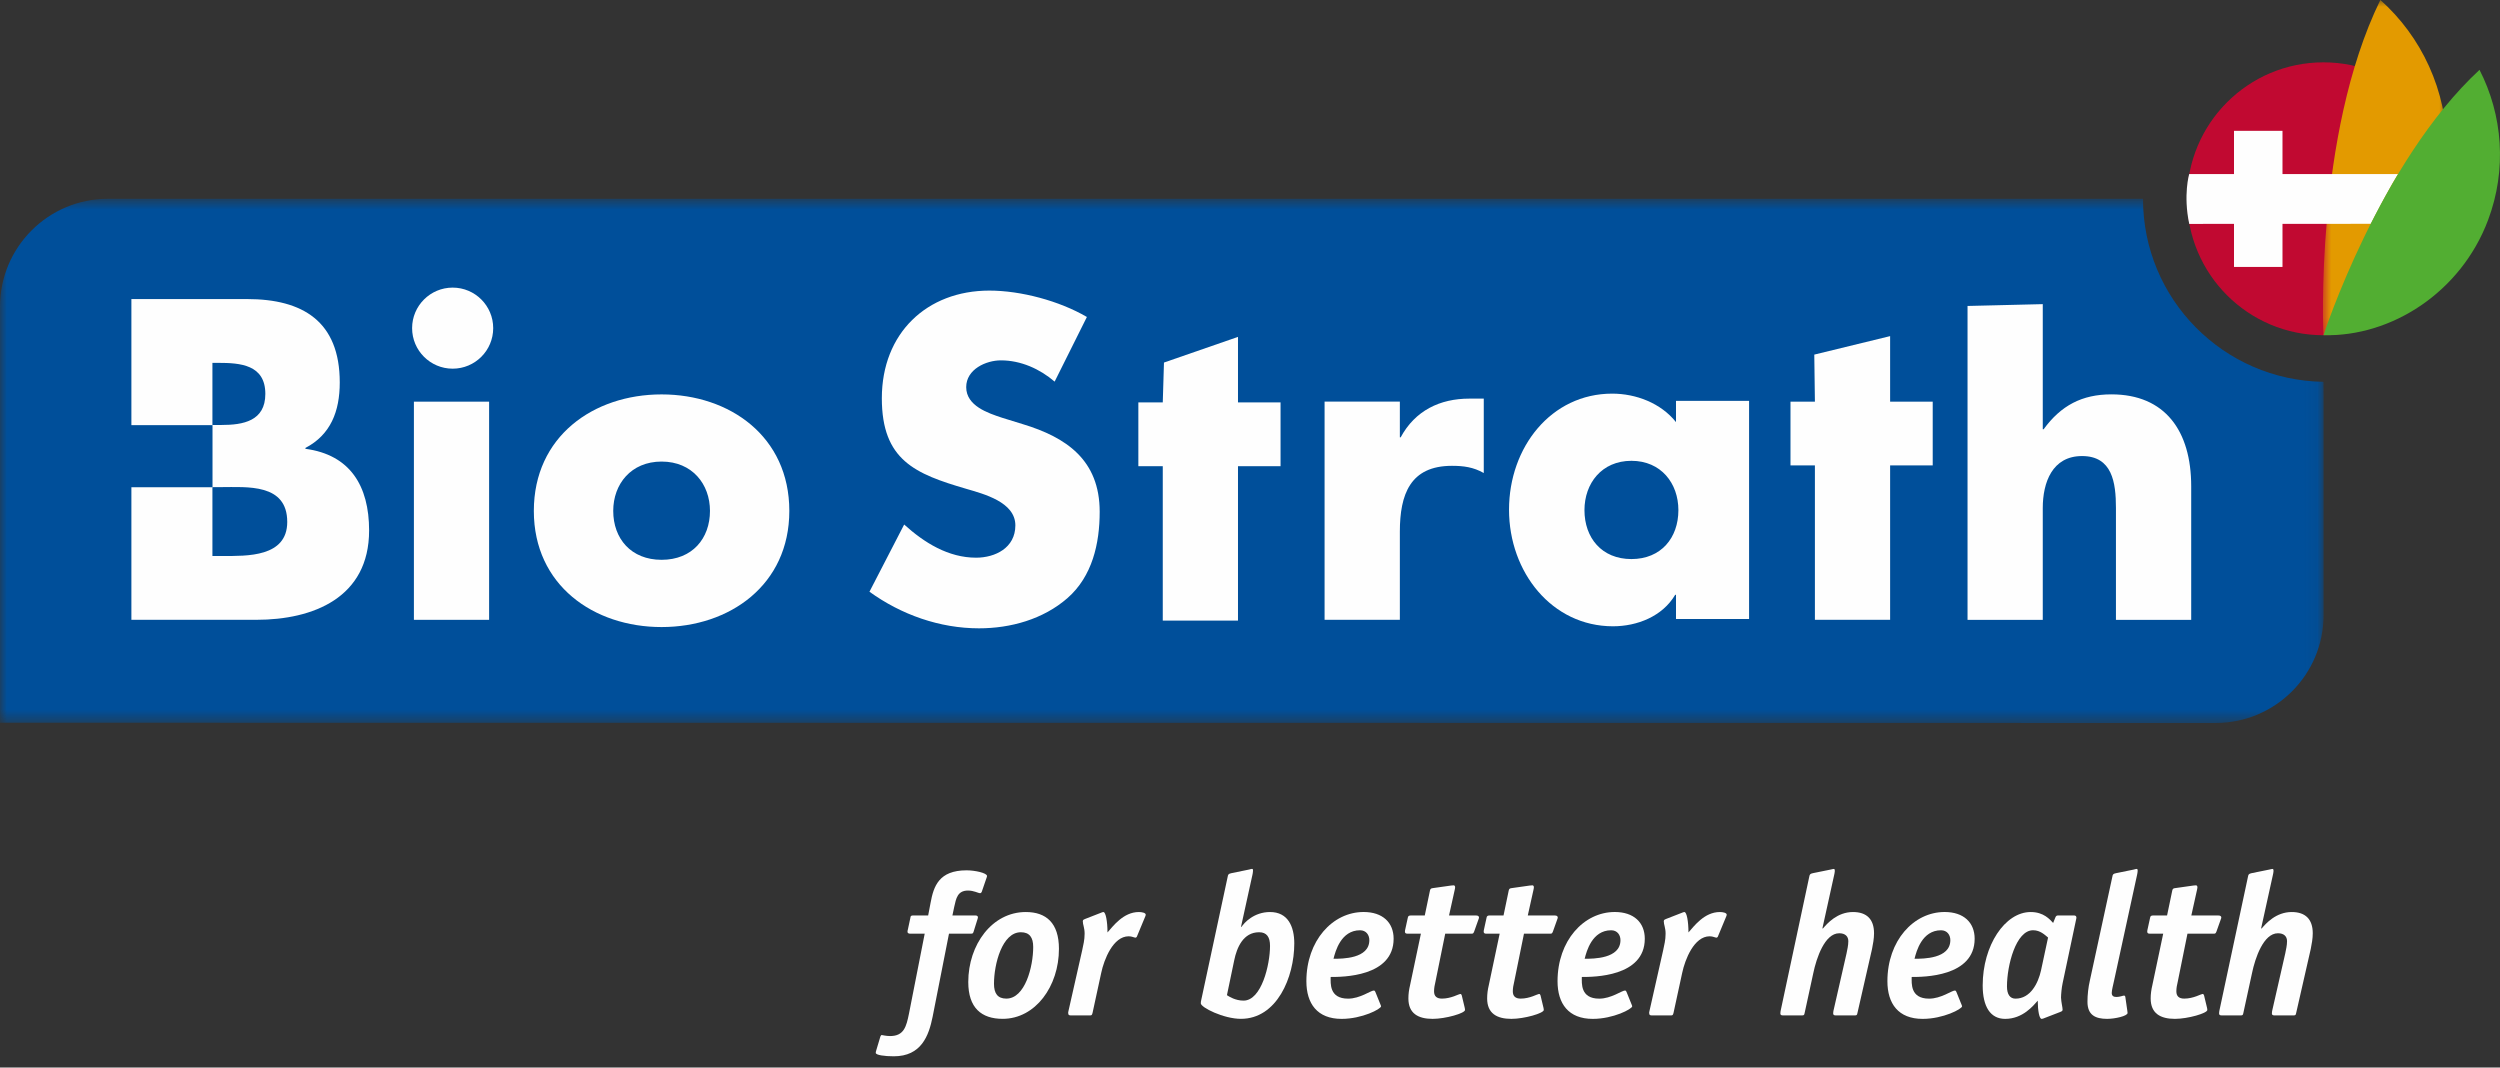
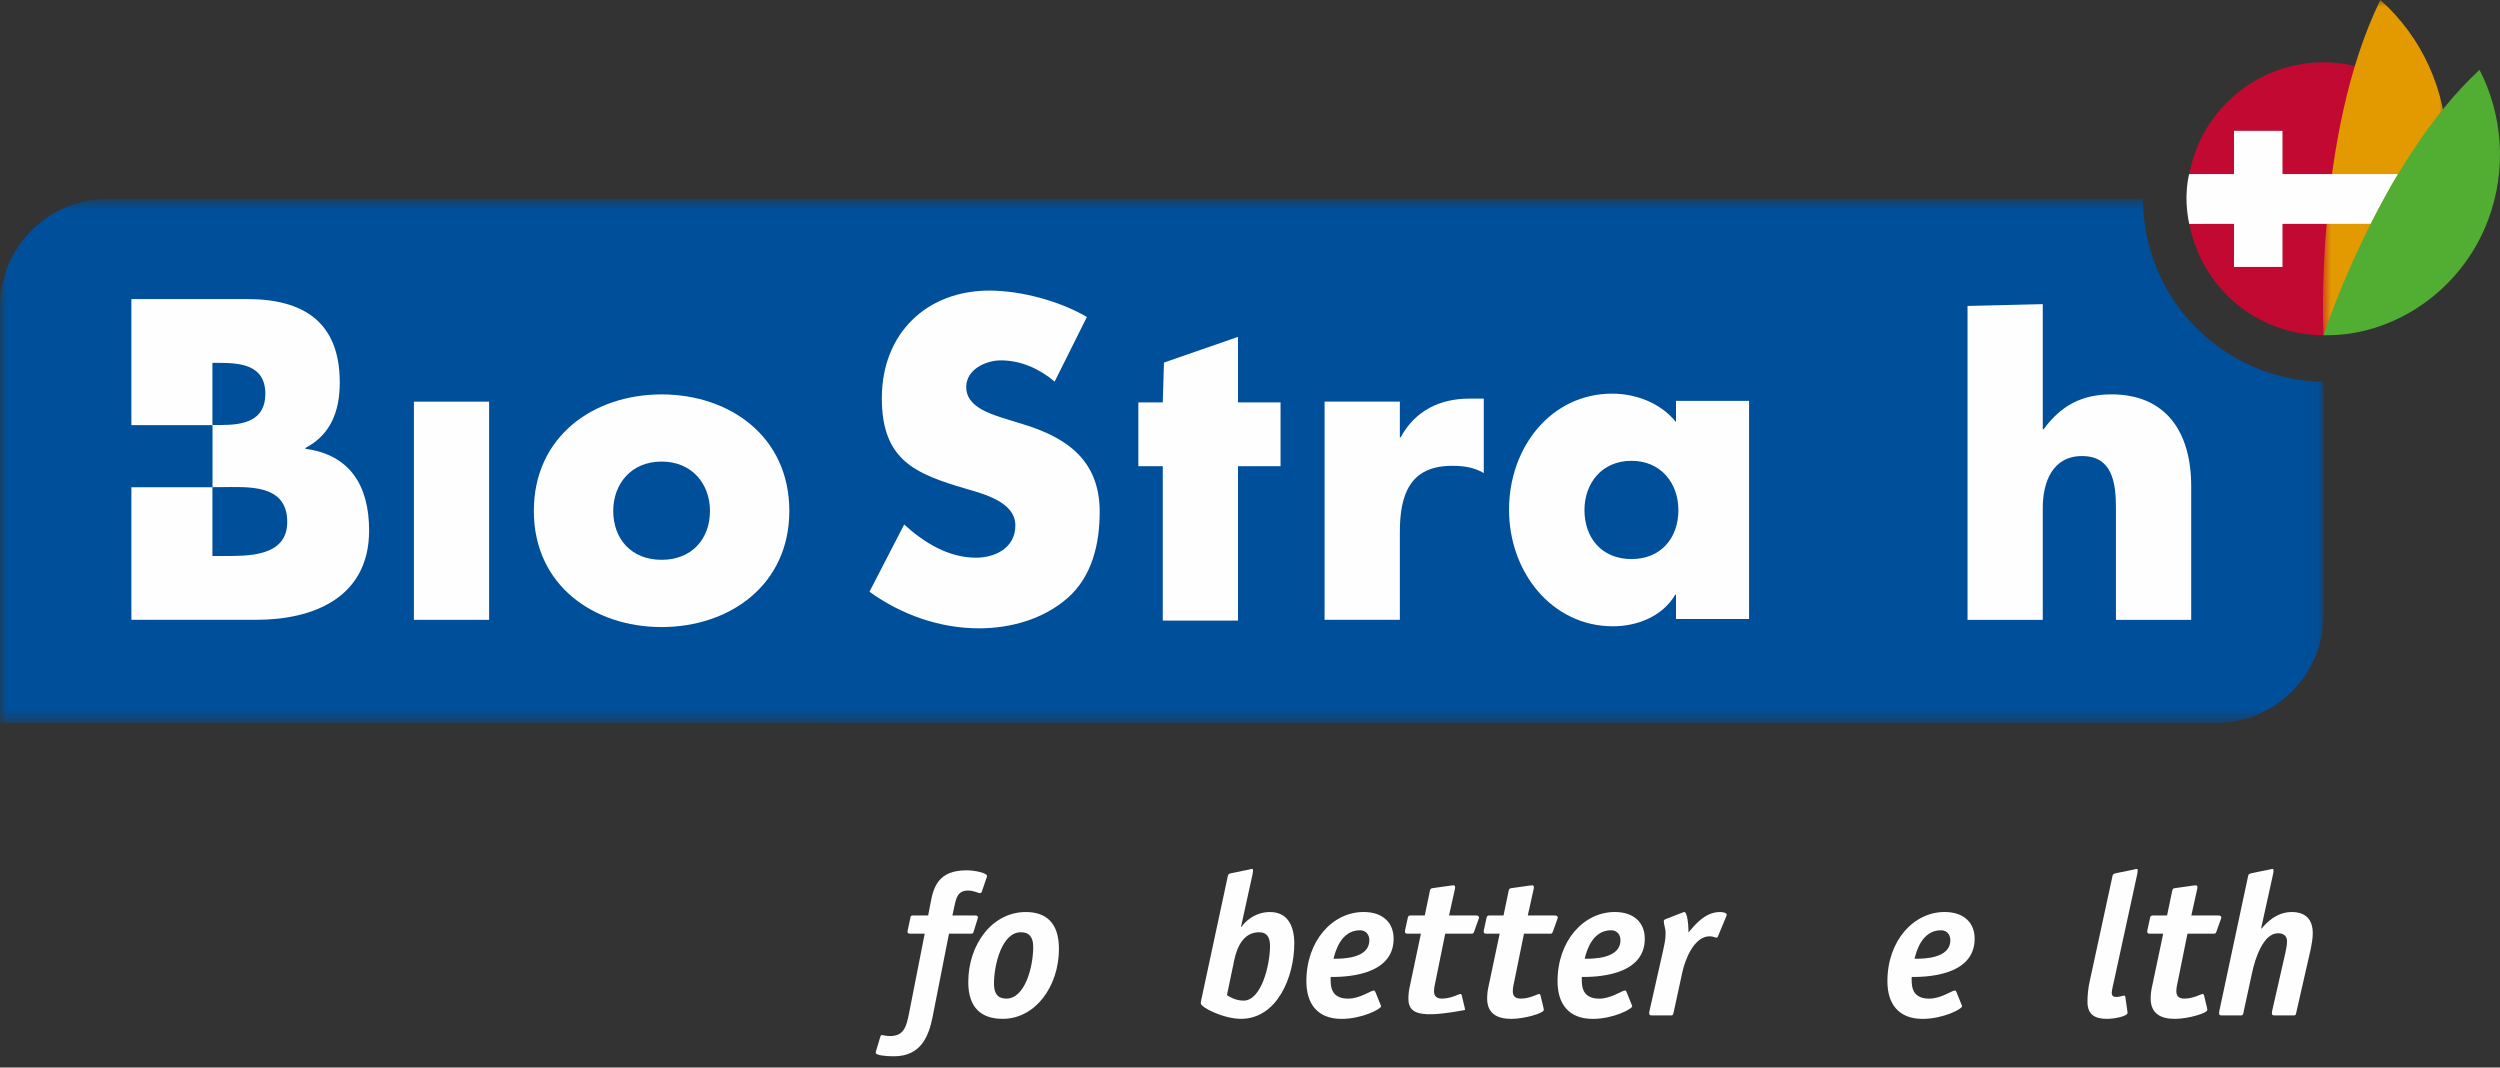
<svg xmlns="http://www.w3.org/2000/svg" width="185" height="79" viewBox="0 0 185 79" fill="none">
  <rect x="0" y="0" width="185" height="79" fill="#333333" stroke="none" />
  <mask id="mask0_967_41214" style="mask-type:alpha" maskUnits="userSpaceOnUse" x="0" y="14" width="172" height="40">
    <path fill-rule="evenodd" clip-rule="evenodd" d="M0 14.711H171.945V53.501H0V14.711Z" fill="white" />
  </mask>
  <g mask="url(#mask0_967_41214)">
    <path fill-rule="evenodd" clip-rule="evenodd" d="M158.582 14.711C158.582 22.136 164.542 28.145 171.937 28.255L171.945 29.43V45.514C171.945 49.925 168.37 53.501 163.958 53.501L0 53.483V22.698C0 18.286 3.575 14.711 7.985 14.711H158.582Z" fill="#004F9A" />
  </g>
  <path fill-rule="evenodd" clip-rule="evenodd" d="M45.379 37.806C45.379 39.855 46.694 41.426 48.958 41.426C51.222 41.426 52.538 39.855 52.538 37.806C52.538 35.826 51.222 34.156 48.958 34.156C46.694 34.156 45.379 35.826 45.379 37.806ZM58.41 37.807C58.41 43.284 54.003 46.402 48.957 46.402C43.94 46.402 39.504 43.314 39.504 37.807C39.504 32.302 43.911 29.186 48.957 29.186C54.003 29.186 58.41 32.302 58.41 37.807Z" fill="#FEFEFE" />
  <path fill-rule="evenodd" clip-rule="evenodd" d="M78.043 28.24C76.942 27.295 75.535 26.667 74.067 26.667C72.965 26.667 71.499 27.327 71.499 28.649C71.499 30.037 73.116 30.57 74.158 30.915L75.689 31.388C78.899 32.361 81.377 34.031 81.377 37.872C81.377 40.231 80.827 42.654 78.992 44.26C77.187 45.835 74.77 46.496 72.445 46.496C69.539 46.496 66.695 45.489 64.34 43.788L66.908 38.815C68.407 40.171 70.181 41.269 72.232 41.269C73.638 41.269 75.137 40.547 75.137 38.877C75.137 37.147 72.782 36.549 71.499 36.172C67.734 35.07 65.256 34.065 65.256 29.469C65.256 24.652 68.59 21.504 73.211 21.504C75.535 21.504 78.38 22.259 80.43 23.456L78.043 28.24Z" fill="#FEFEFE" />
  <path fill-rule="evenodd" clip-rule="evenodd" d="M91.611 45.923H86.045V34.498H84.238V29.776H86.045L86.134 26.829L91.611 24.93V29.776H94.761V34.498H91.611V45.923Z" fill="#FEFEFE" />
  <path fill-rule="evenodd" clip-rule="evenodd" d="M103.589 32.362H103.65C104.719 30.382 106.556 29.498 108.73 29.498H109.799V35.005C109.034 34.566 108.299 34.471 107.443 34.471C104.355 34.471 103.589 36.58 103.589 39.35V45.864H98.019V29.72H103.589V32.362Z" fill="#FEFEFE" />
  <path fill-rule="evenodd" clip-rule="evenodd" d="M117.25 37.75C117.25 39.798 118.527 41.371 120.725 41.371C122.922 41.371 124.201 39.798 124.201 37.75C124.201 35.77 122.922 34.1 120.725 34.1C118.527 34.1 117.25 35.77 117.25 37.75ZM129.432 45.807H124.024V44.015H123.965C123.017 45.62 121.141 46.345 119.359 46.345C114.845 46.345 111.668 42.347 111.668 37.718C111.668 33.093 114.786 29.129 119.3 29.129C121.053 29.129 122.896 29.82 124.024 31.236V29.663H129.432V45.807Z" fill="#FEFEFE" />
-   <path fill-rule="evenodd" clip-rule="evenodd" d="M139.869 45.866H134.303V34.441H132.496V29.721H134.303L134.257 26.241L139.869 24.873V29.721H143.021V34.441H139.869V45.866Z" fill="#FEFEFE" />
  <path fill-rule="evenodd" clip-rule="evenodd" d="M151.165 22.506V31.768H151.226C152.513 30.005 154.072 29.183 156.243 29.183C160.22 29.183 162.149 31.891 162.149 35.984V45.868H156.58V37.589C156.58 35.7 156.304 33.748 154.072 33.748C151.87 33.748 151.165 35.7 151.165 37.589V45.868H145.598V22.641L151.165 22.506Z" fill="#FEFEFE" />
  <path fill-rule="evenodd" clip-rule="evenodd" d="M30.629 45.867H36.194V29.723H30.629V45.867Z" fill="#FEFEFE" />
-   <path fill-rule="evenodd" clip-rule="evenodd" d="M36.497 24.282C36.497 25.938 35.155 27.282 33.497 27.282C31.842 27.282 30.496 25.938 30.496 24.282C30.496 22.627 31.842 21.283 33.497 21.283C35.155 21.283 36.497 22.627 36.497 24.282Z" fill="#FEFEFE" />
  <path fill-rule="evenodd" clip-rule="evenodd" d="M15.719 41.143H16.484C18.259 41.143 21.256 41.238 21.256 38.625C21.256 35.761 18.287 36.047 16.329 36.047H15.719V41.143ZM15.719 26.852V31.448H16.392C17.983 31.448 19.635 31.164 19.635 29.15C19.635 26.98 17.767 26.852 16.148 26.852H15.719ZM9.723 26.993V22.131H18.288C22.387 22.131 25.142 23.768 25.142 28.301C25.142 30.442 24.468 32.17 22.602 33.147V33.212C25.906 33.653 27.314 35.951 27.314 39.255C27.314 44.226 23.184 45.866 18.962 45.866H9.723V26.993Z" fill="#FEFEFE" />
  <path fill-rule="evenodd" clip-rule="evenodd" d="M8.93 36.056H15.726V31.461H8.93V36.056Z" fill="#004F9A" />
  <path fill-rule="evenodd" clip-rule="evenodd" d="M182.033 14.711C182.033 20.287 177.513 24.807 171.936 24.807C166.362 24.807 161.844 20.287 161.844 14.711C161.844 9.133 166.362 4.613 171.936 4.613C177.513 4.613 182.033 9.133 182.033 14.711Z" fill="#C10931" />
  <path fill-rule="evenodd" clip-rule="evenodd" d="M165.316 19.753H168.904V9.682H165.316V19.753Z" fill="#FEFEFE" />
  <mask id="mask1_967_41214" style="mask-type:alpha" maskUnits="userSpaceOnUse" x="171" y="0" width="11" height="25">
    <path fill-rule="evenodd" clip-rule="evenodd" d="M171.898 0H181.083V24.801H171.898V0Z" fill="white" />
  </mask>
  <g mask="url(#mask1_967_41214)">
    <path fill-rule="evenodd" clip-rule="evenodd" d="M176.146 -0.002C179.169 2.689 181.083 6.672 181.083 11.117C181.083 17.386 177.284 22.701 171.932 24.8C171.932 24.8 171.243 10.027 176.146 -0.002Z" fill="#E39A00" />
  </g>
  <path fill-rule="evenodd" clip-rule="evenodd" d="M175.438 16.563L162.004 16.569C161.549 14.428 162 12.879 162 12.879L177.456 12.881C177.456 12.881 176.86 13.795 175.438 16.563Z" fill="#FEFEFE" />
  <path fill-rule="evenodd" clip-rule="evenodd" d="M183.484 5.168C185.19 8.488 185.536 12.53 184.11 16.305C182.102 21.627 176.971 24.93 171.938 24.804C171.938 24.804 176.103 12.001 183.484 5.168Z" fill="#52AE32" />
  <path fill-rule="evenodd" clip-rule="evenodd" d="M69.013 75.245C68.729 76.653 68.175 78.166 66.138 78.166C65.449 78.166 64.805 78.076 64.805 77.91C64.805 77.85 64.821 77.806 64.837 77.745L65.149 76.702C65.179 76.625 65.208 76.593 65.254 76.593C65.3 76.593 65.554 76.668 65.866 76.668C66.888 76.668 67.067 75.979 67.262 75.022L68.428 69.092H67.367C67.274 69.092 67.155 69.078 67.155 68.941C67.155 68.884 67.171 68.824 67.188 68.761L67.367 67.923C67.379 67.79 67.411 67.744 67.574 67.744H68.684L68.864 66.803C69.087 65.589 69.476 64.404 71.528 64.404C72.155 64.404 73.039 64.602 73.039 64.823C73.039 64.872 73.025 64.898 73.009 64.946L72.65 65.994C72.606 66.082 72.56 66.096 72.53 66.096C72.381 66.096 72.08 65.901 71.633 65.901C70.854 65.901 70.751 66.485 70.614 67.102L70.479 67.744H72.187C72.322 67.744 72.367 67.819 72.367 67.879C72.367 67.939 72.338 67.998 72.322 68.062L72.052 68.927C72.008 69.063 71.992 69.092 71.843 69.092H70.225L69.013 75.245Z" fill="#FEFEFE" />
  <path fill-rule="evenodd" clip-rule="evenodd" d="M76.457 70.078C76.457 69.375 76.189 68.986 75.545 68.986C74.153 68.986 73.555 71.353 73.555 72.803C73.555 73.507 73.823 73.897 74.467 73.897C75.859 73.897 76.457 71.532 76.457 70.078ZM74.198 75.394C72.627 75.394 71.652 74.585 71.652 72.669C71.652 69.899 73.419 67.49 75.907 67.49C77.417 67.49 78.362 68.298 78.362 70.214C78.362 72.981 76.624 75.394 74.198 75.394Z" fill="#FEFEFE" />
-   <path fill-rule="evenodd" clip-rule="evenodd" d="M80.847 74.961C80.8 75.124 80.788 75.141 80.637 75.141H79.245C79.124 75.141 79.05 75.11 79.05 74.992C79.034 74.945 79.05 74.887 79.064 74.826L80.083 70.316C80.158 69.944 80.262 69.571 80.262 69.094C80.262 68.642 80.127 68.435 80.127 68.163C80.127 68.06 80.234 68.028 80.309 67.998L81.505 67.532C81.552 67.518 81.58 67.49 81.654 67.49C81.819 67.49 81.954 68.163 81.954 69.001C82.359 68.55 83.123 67.49 84.275 67.49C84.501 67.49 84.784 67.547 84.784 67.686C84.784 67.73 84.768 67.76 84.754 67.805L84.126 69.317C84.11 69.347 84.065 69.388 84.035 69.388C83.93 69.388 83.767 69.285 83.525 69.285C82.373 69.285 81.701 70.993 81.489 71.998L80.847 74.961Z" fill="#FEFEFE" />
  <path fill-rule="evenodd" clip-rule="evenodd" d="M90.793 73.644C90.956 73.748 91.419 74.046 92.02 74.046C93.353 74.046 93.982 71.383 93.982 69.992C93.982 69.345 93.74 68.986 93.174 68.986C92.006 68.986 91.526 70.11 91.331 71.067L90.793 73.644ZM90.85 64.871C90.88 64.718 90.896 64.662 91.12 64.615L92.437 64.345C92.497 64.331 92.602 64.297 92.646 64.297C92.721 64.297 92.721 64.345 92.721 64.45C92.721 64.555 92.693 64.662 92.677 64.75L91.839 68.565L91.867 68.6C92.062 68.283 92.797 67.49 93.98 67.49C95.313 67.49 95.777 68.565 95.777 69.812C95.777 72.326 94.489 75.394 91.825 75.394C90.551 75.394 88.859 74.554 88.859 74.244C88.859 74.139 88.874 74.076 88.888 74.018L90.85 64.871Z" fill="#FEFEFE" />
  <path fill-rule="evenodd" clip-rule="evenodd" d="M98.68 70.949C99.324 70.949 101.331 70.949 101.331 69.571C101.331 69.182 101.091 68.84 100.642 68.84C99.234 68.84 98.817 70.395 98.68 70.949ZM102.153 74.333C102.169 74.379 102.199 74.424 102.199 74.466C102.199 74.661 100.805 75.397 99.278 75.397C97.482 75.397 96.672 74.272 96.672 72.609C96.672 69.615 98.606 67.488 100.91 67.488C102.318 67.488 103.128 68.27 103.128 69.466C103.128 72.296 99.323 72.296 98.469 72.296C98.469 72.746 98.348 73.9 99.758 73.9C100.64 73.9 101.436 73.3 101.657 73.3C101.732 73.3 101.748 73.344 101.778 73.404L102.153 74.333Z" fill="#FEFEFE" />
-   <path fill-rule="evenodd" clip-rule="evenodd" d="M108.396 74.602C108.396 74.649 108.412 74.691 108.412 74.737C108.412 74.979 106.974 75.396 106.015 75.396C104.938 75.396 104.221 74.991 104.221 73.885C104.221 73.553 104.265 73.241 104.34 72.926L105.147 69.093H104.158C104.025 69.093 103.965 69.047 103.965 68.942C103.965 68.868 103.979 68.809 103.995 68.747L104.174 67.927C104.19 67.79 104.265 67.746 104.384 67.746H105.433L105.82 65.888C105.85 65.753 105.925 65.737 106.015 65.723L107.379 65.53C107.438 65.53 107.5 65.514 107.573 65.514C107.633 65.514 107.679 65.576 107.679 65.649C107.679 65.709 107.663 65.784 107.647 65.858L107.228 67.746H109.234C109.371 67.746 109.446 67.804 109.446 67.893C109.446 67.969 109.4 68.03 109.383 68.104L109.085 68.942C109.025 69.077 109.009 69.093 108.876 69.093H106.946L106.225 72.64C106.167 72.882 106.12 73.12 106.12 73.359C106.12 73.72 106.316 73.897 106.704 73.897C107.379 73.897 107.963 73.553 108.052 73.553C108.126 73.553 108.143 73.585 108.171 73.66L108.396 74.602Z" fill="#FEFEFE" />
+   <path fill-rule="evenodd" clip-rule="evenodd" d="M108.396 74.602C108.396 74.649 108.412 74.691 108.412 74.737C104.938 75.396 104.221 74.991 104.221 73.885C104.221 73.553 104.265 73.241 104.34 72.926L105.147 69.093H104.158C104.025 69.093 103.965 69.047 103.965 68.942C103.965 68.868 103.979 68.809 103.995 68.747L104.174 67.927C104.19 67.79 104.265 67.746 104.384 67.746H105.433L105.82 65.888C105.85 65.753 105.925 65.737 106.015 65.723L107.379 65.53C107.438 65.53 107.5 65.514 107.573 65.514C107.633 65.514 107.679 65.576 107.679 65.649C107.679 65.709 107.663 65.784 107.647 65.858L107.228 67.746H109.234C109.371 67.746 109.446 67.804 109.446 67.893C109.446 67.969 109.4 68.03 109.383 68.104L109.085 68.942C109.025 69.077 109.009 69.093 108.876 69.093H106.946L106.225 72.64C106.167 72.882 106.12 73.12 106.12 73.359C106.12 73.72 106.316 73.897 106.704 73.897C107.379 73.897 107.963 73.553 108.052 73.553C108.126 73.553 108.143 73.585 108.171 73.66L108.396 74.602Z" fill="#FEFEFE" />
  <path fill-rule="evenodd" clip-rule="evenodd" d="M114.224 74.602C114.224 74.649 114.241 74.691 114.241 74.737C114.241 74.979 112.802 75.396 111.844 75.396C110.766 75.396 110.049 74.991 110.049 73.885C110.049 73.553 110.091 73.241 110.166 72.926L110.975 69.093H109.986C109.853 69.093 109.793 69.047 109.793 68.942C109.793 68.868 109.807 68.809 109.823 68.747L110.002 67.927C110.017 67.79 110.091 67.746 110.212 67.746H111.261L111.648 65.888C111.678 65.753 111.753 65.737 111.844 65.723L113.207 65.53C113.266 65.53 113.324 65.514 113.401 65.514C113.461 65.514 113.507 65.576 113.507 65.649C113.507 65.709 113.491 65.784 113.475 65.858L113.056 67.746H115.062C115.199 67.746 115.274 67.804 115.274 67.893C115.274 67.969 115.228 68.03 115.212 68.104L114.913 68.942C114.853 69.077 114.837 69.093 114.704 69.093H112.774L112.053 72.64C111.995 72.882 111.948 73.12 111.948 73.359C111.948 73.72 112.144 73.897 112.532 73.897C113.207 73.897 113.791 73.553 113.88 73.553C113.955 73.553 113.971 73.585 113.999 73.66L114.224 74.602Z" fill="#FEFEFE" />
  <path fill-rule="evenodd" clip-rule="evenodd" d="M117.266 70.949C117.908 70.949 119.914 70.949 119.914 69.571C119.914 69.182 119.675 68.84 119.226 68.84C117.818 68.84 117.401 70.395 117.266 70.949ZM120.739 74.333C120.755 74.379 120.783 74.424 120.783 74.466C120.783 74.661 119.391 75.397 117.864 75.397C116.068 75.397 115.258 74.272 115.258 72.609C115.258 69.615 117.192 67.488 119.496 67.488C120.904 67.488 121.714 68.27 121.714 69.466C121.714 72.296 117.909 72.296 117.055 72.296C117.055 72.746 116.934 73.9 118.342 73.9C119.226 73.9 120.022 73.3 120.243 73.3C120.318 73.3 120.334 73.344 120.364 73.404L120.739 74.333Z" fill="#FEFEFE" />
  <path fill-rule="evenodd" clip-rule="evenodd" d="M123.839 74.961C123.792 75.124 123.778 75.141 123.629 75.141H122.237C122.116 75.141 122.042 75.11 122.042 74.992C122.026 74.945 122.042 74.887 122.058 74.826L123.075 70.316C123.15 69.944 123.254 69.571 123.254 69.094C123.254 68.642 123.119 68.435 123.119 68.163C123.119 68.06 123.226 68.028 123.301 67.998L124.497 67.532C124.544 67.518 124.572 67.49 124.646 67.49C124.814 67.49 124.946 68.163 124.946 69.001C125.351 68.55 126.115 67.49 127.269 67.49C127.493 67.49 127.777 67.547 127.777 67.686C127.777 67.73 127.761 67.76 127.746 67.805L127.118 69.317C127.102 69.347 127.058 69.388 127.027 69.388C126.923 69.388 126.757 69.285 126.518 69.285C125.365 69.285 124.693 70.993 124.481 71.998L123.839 74.961Z" fill="#FEFEFE" />
-   <path fill-rule="evenodd" clip-rule="evenodd" d="M137.451 74.961C137.42 75.124 137.392 75.14 137.241 75.14H135.849C135.728 75.14 135.654 75.11 135.654 74.991C135.654 74.945 135.67 74.886 135.67 74.826L136.643 70.557C136.701 70.259 136.776 69.959 136.776 69.645C136.776 69.298 136.552 69.061 136.103 69.061C135.025 69.061 134.411 70.918 134.187 71.998L133.543 74.961C133.513 75.124 133.482 75.14 133.333 75.14H131.941C131.821 75.14 131.746 75.11 131.746 74.991C131.746 74.945 131.762 74.886 131.762 74.826L133.887 64.867C133.918 64.72 133.934 64.659 134.157 64.613L135.489 64.343C135.549 64.329 135.654 64.301 135.7 64.301C135.759 64.301 135.775 64.343 135.775 64.464C135.775 64.555 135.745 64.659 135.728 64.75L134.86 68.688L134.89 68.716C135.205 68.344 135.954 67.49 137.12 67.49C138.14 67.49 138.679 68.027 138.679 69.061C138.679 69.451 138.605 69.854 138.53 70.227L137.451 74.961Z" fill="#FEFEFE" />
  <path fill-rule="evenodd" clip-rule="evenodd" d="M141.676 70.949C142.318 70.949 144.325 70.949 144.325 69.571C144.325 69.182 144.085 68.84 143.636 68.84C142.228 68.84 141.811 70.395 141.676 70.949ZM145.149 74.333C145.165 74.379 145.193 74.424 145.193 74.466C145.193 74.661 143.801 75.397 142.275 75.397C140.478 75.397 139.668 74.272 139.668 72.609C139.668 69.615 141.602 67.488 143.906 67.488C145.314 67.488 146.124 68.27 146.124 69.466C146.124 72.296 142.319 72.296 141.465 72.296C141.465 72.746 141.344 73.9 142.752 73.9C143.636 73.9 144.432 73.3 144.655 73.3C144.728 73.3 144.744 73.344 144.774 73.404L145.149 74.333Z" fill="#FEFEFE" />
-   <path fill-rule="evenodd" clip-rule="evenodd" d="M151.557 69.378C151.332 69.198 150.987 68.838 150.449 68.838C149.176 68.838 148.516 71.442 148.516 72.999C148.516 73.584 148.741 73.9 149.146 73.9C150.254 73.9 150.824 72.76 151.034 71.817L151.557 69.378ZM151.257 75.35C151.213 75.368 151.152 75.397 151.078 75.397C150.913 75.397 150.794 74.796 150.794 74.049C150.465 74.421 149.686 75.397 148.383 75.397C147.289 75.397 146.719 74.496 146.719 72.925C146.719 69.962 148.368 67.49 150.27 67.49C151.241 67.49 151.692 68.044 151.932 68.298L152.095 67.897C152.141 67.774 152.2 67.744 152.304 67.744H153.487C153.608 67.744 153.654 67.823 153.654 67.897C153.654 67.954 153.638 68.014 153.624 68.076L152.633 72.76C152.56 73.09 152.516 73.6 152.516 73.825C152.53 74.184 152.633 74.542 152.633 74.722C152.633 74.826 152.53 74.855 152.454 74.887L151.257 75.35Z" fill="#FEFEFE" />
  <path fill-rule="evenodd" clip-rule="evenodd" d="M157.424 74.812C157.424 74.856 157.44 74.916 157.44 74.959C157.44 75.186 156.511 75.396 155.927 75.396C155.057 75.396 154.473 75.11 154.473 74.137C154.473 73.597 154.533 73.073 154.652 72.552L156.316 64.867C156.344 64.72 156.36 64.659 156.586 64.615L157.903 64.347C157.961 64.331 158.066 64.299 158.113 64.299C158.173 64.299 158.187 64.347 158.187 64.448C158.187 64.538 158.157 64.659 158.141 64.75L156.449 72.533C156.374 72.894 156.269 73.267 156.269 73.478C156.269 73.688 156.39 73.776 156.616 73.776C156.87 73.776 157.095 73.674 157.17 73.674C157.214 73.674 157.26 73.688 157.275 73.776L157.424 74.812Z" fill="#FEFEFE" />
  <path fill-rule="evenodd" clip-rule="evenodd" d="M163.326 74.602C163.326 74.649 163.342 74.691 163.342 74.737C163.342 74.979 161.904 75.396 160.945 75.396C159.867 75.396 159.15 74.991 159.15 73.885C159.15 73.553 159.195 73.241 159.269 72.926L160.077 69.093H159.088C158.955 69.093 158.895 69.047 158.895 68.942C158.895 68.868 158.909 68.809 158.925 68.747L159.104 67.927C159.118 67.79 159.195 67.746 159.314 67.746H160.363L160.75 65.888C160.78 65.753 160.854 65.737 160.945 65.723L162.309 65.53C162.367 65.53 162.43 65.514 162.502 65.514C162.563 65.514 162.609 65.576 162.609 65.649C162.609 65.709 162.593 65.784 162.577 65.858L162.158 67.746H164.164C164.301 67.746 164.376 67.804 164.376 67.893C164.376 67.969 164.329 68.03 164.313 68.104L164.015 68.942C163.955 69.077 163.938 69.093 163.805 69.093H161.872L161.155 72.64C161.096 72.882 161.05 73.12 161.05 73.359C161.05 73.72 161.245 73.897 161.634 73.897C162.309 73.897 162.893 73.553 162.982 73.553C163.056 73.553 163.072 73.585 163.1 73.66L163.326 74.602Z" fill="#FEFEFE" />
  <path fill-rule="evenodd" clip-rule="evenodd" d="M169.916 74.961C169.885 75.124 169.857 75.14 169.706 75.14H168.314C168.193 75.14 168.119 75.11 168.119 74.991C168.119 74.945 168.135 74.886 168.135 74.826L169.108 70.557C169.166 70.259 169.241 69.959 169.241 69.645C169.241 69.298 169.019 69.061 168.568 69.061C167.49 69.061 166.876 70.918 166.652 71.998L166.008 74.961C165.978 75.124 165.947 75.14 165.798 75.14H164.406C164.285 75.14 164.211 75.11 164.211 74.991C164.211 74.945 164.227 74.886 164.227 74.826L166.352 64.867C166.382 64.72 166.398 64.659 166.622 64.613L167.954 64.343C168.014 64.329 168.119 64.301 168.165 64.301C168.223 64.301 168.24 64.343 168.24 64.464C168.24 64.555 168.209 64.659 168.193 64.75L167.325 68.688L167.355 68.716C167.67 68.344 168.419 67.49 169.587 67.49C170.604 67.49 171.144 68.027 171.144 69.061C171.144 69.451 171.07 69.854 170.995 70.227L169.916 74.961Z" fill="#FEFEFE" />
</svg>